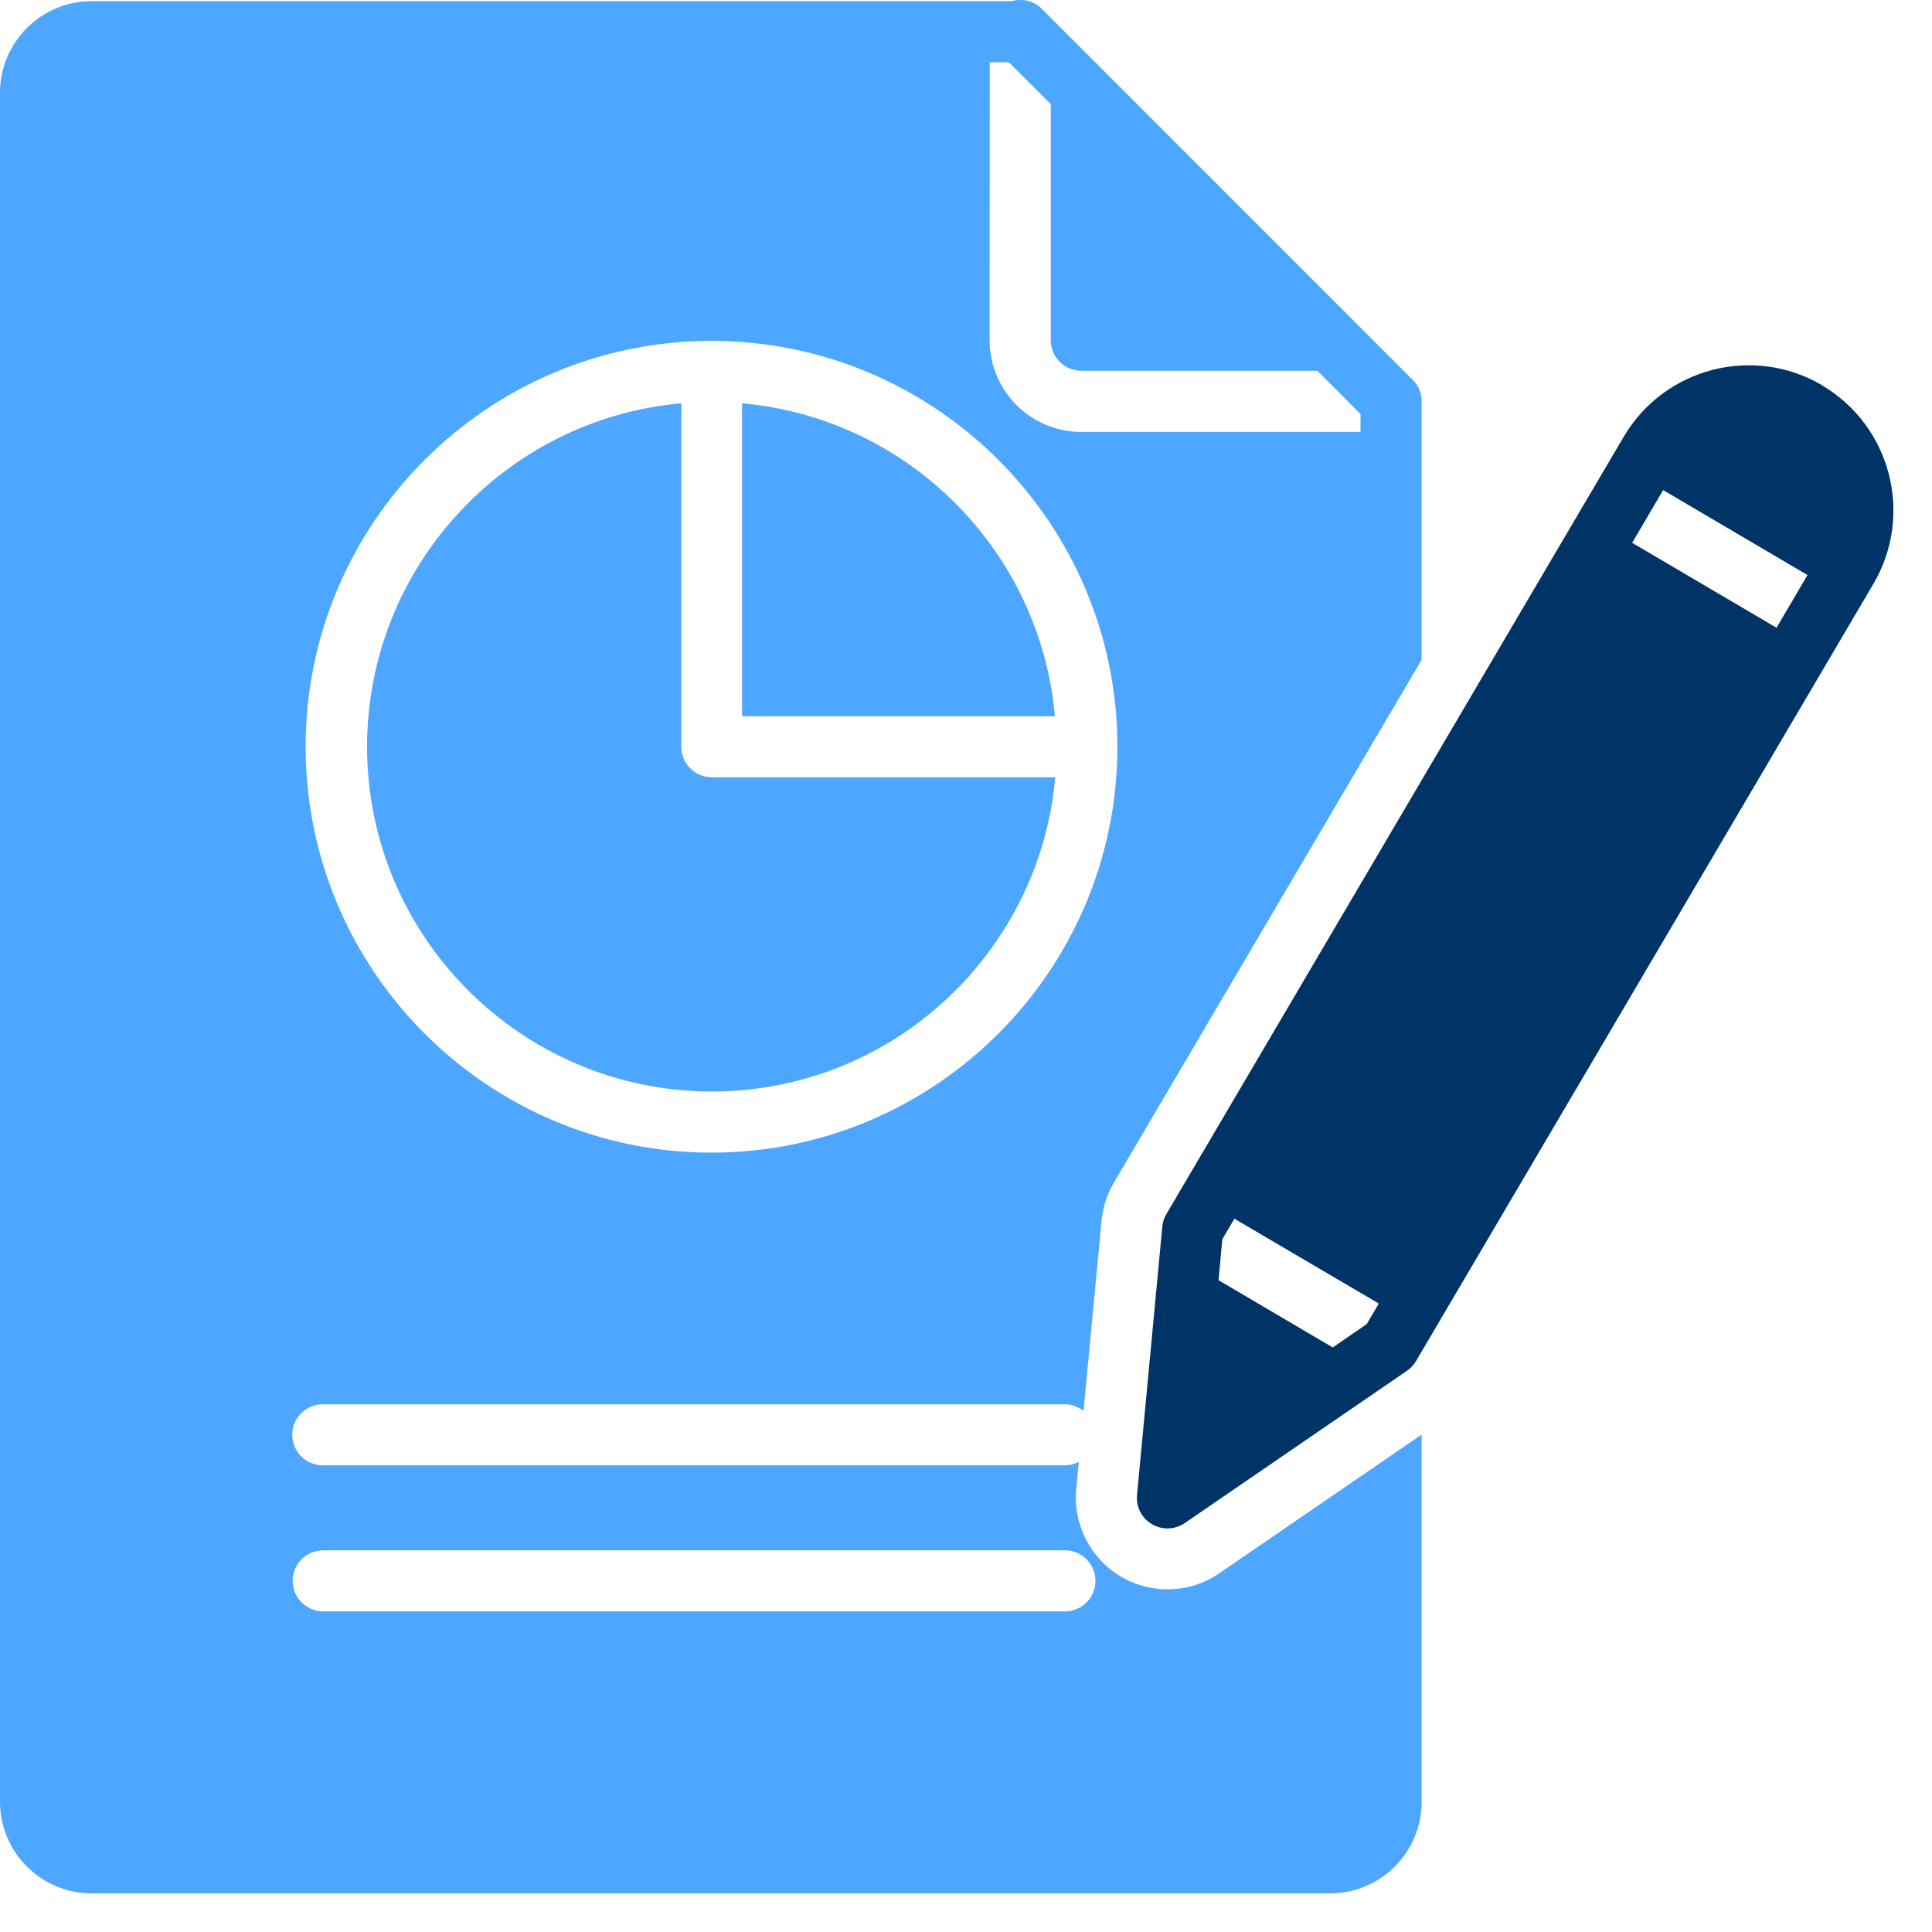
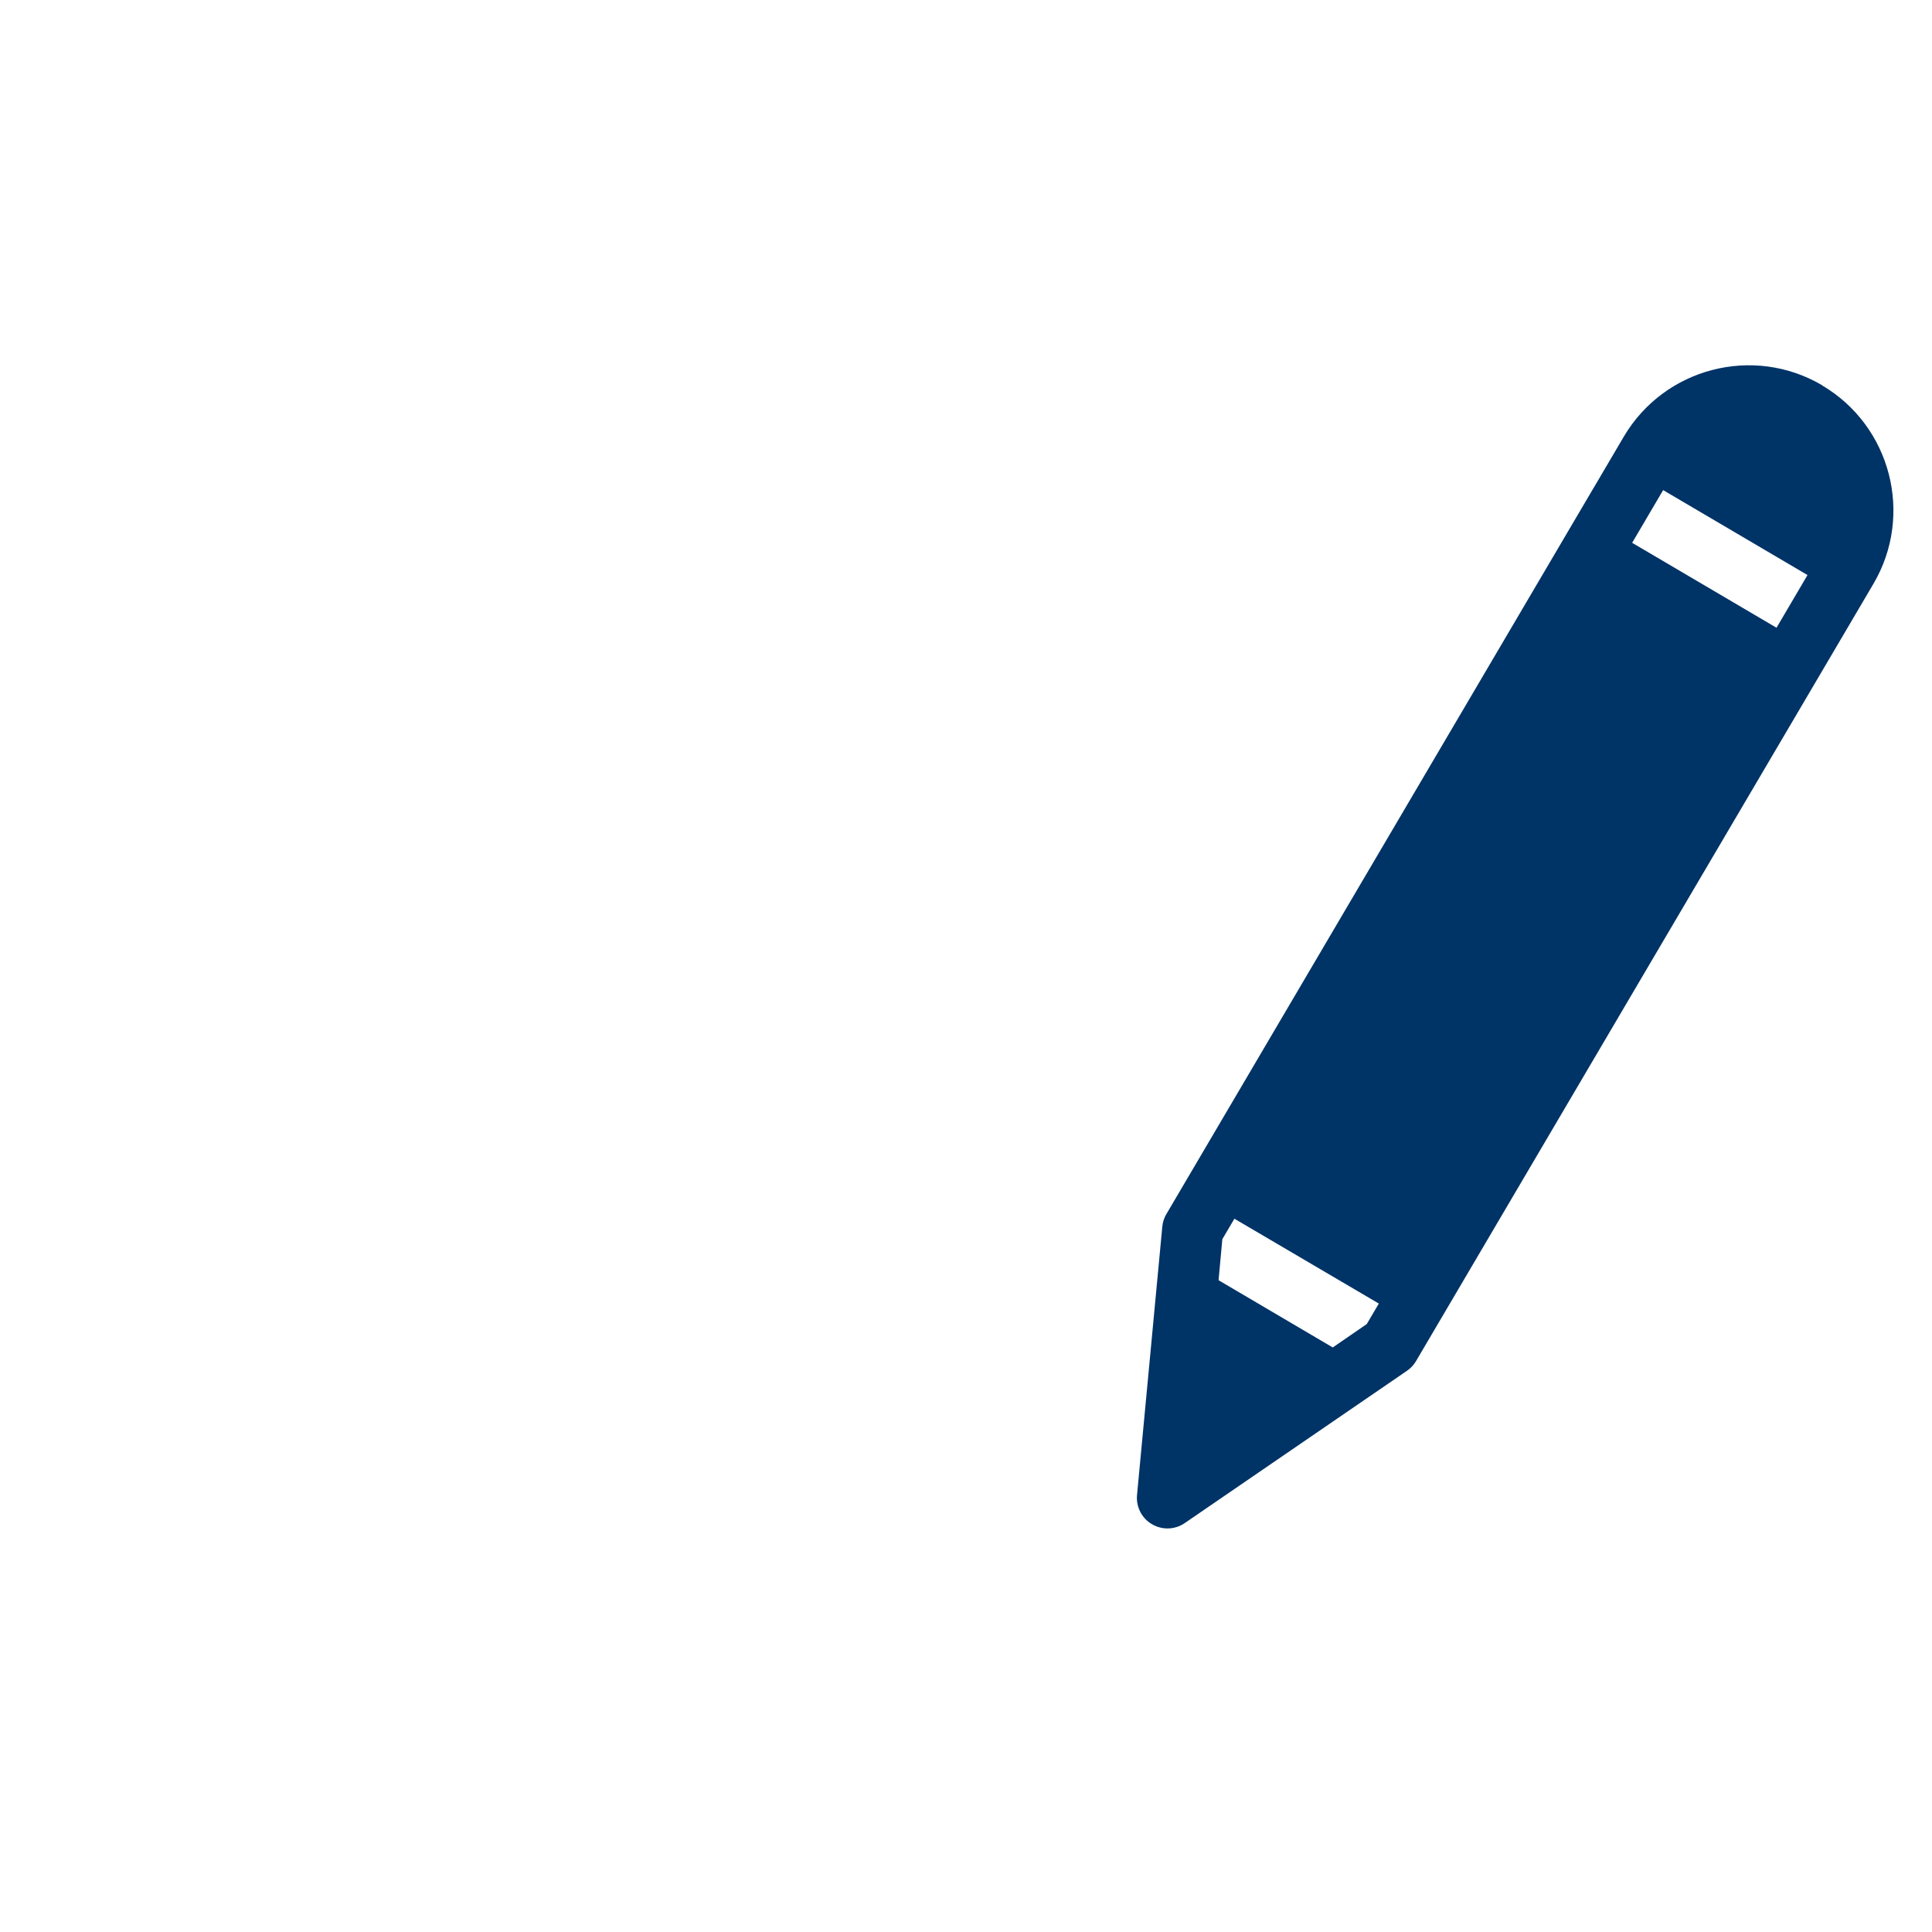
<svg xmlns="http://www.w3.org/2000/svg" width="25" height="25" viewBox="0 0 25 25" fill="none">
-   <path d="M13.244 0.001C13.331 0.009 13.415 0.049 13.481 0.115L13.497 0.13L18.277 4.912C18.297 4.93 18.315 4.952 18.331 4.976C18.331 4.977 18.332 4.978 18.333 4.98C18.339 4.989 18.344 4.999 18.35 5.009C18.352 5.012 18.352 5.015 18.354 5.017C18.358 5.027 18.362 5.035 18.366 5.044C18.368 5.047 18.369 5.05 18.37 5.053C18.374 5.063 18.378 5.071 18.381 5.081C18.381 5.083 18.382 5.087 18.383 5.091C18.385 5.1 18.387 5.108 18.389 5.118C18.389 5.122 18.39 5.126 18.391 5.131C18.393 5.139 18.394 5.147 18.395 5.155C18.396 5.166 18.396 5.177 18.396 5.189V8.537L14.411 15.308C14.324 15.456 14.27 15.626 14.254 15.797L14.021 18.258C13.954 18.204 13.867 18.171 13.774 18.171H4.177C3.959 18.172 3.782 18.348 3.782 18.566C3.782 18.784 3.959 18.961 4.177 18.961H13.775C13.842 18.961 13.905 18.945 13.96 18.916L13.927 19.27C13.883 19.725 14.111 20.17 14.506 20.402C14.688 20.509 14.895 20.566 15.106 20.566H15.108C15.347 20.566 15.581 20.494 15.778 20.358L18.396 18.563V23.315C18.396 23.969 17.865 24.5 17.211 24.5H1.186C0.532 24.5 0 23.969 0 23.315V1.201C0 0.547 0.532 0.015 1.186 0.015H13.09C13.133 0.003 13.178 -0.002 13.223 0C13.23 0.001 13.237 0 13.244 0.001ZM4.183 20.061C3.964 20.061 3.787 20.238 3.787 20.456C3.787 20.675 3.964 20.851 4.183 20.851H13.779C13.998 20.851 14.175 20.675 14.175 20.456C14.175 20.238 13.998 20.061 13.779 20.061H4.183ZM9.207 4.411C6.31 4.411 3.955 6.767 3.955 9.663C3.955 12.559 6.311 14.915 9.207 14.915C12.104 14.915 14.459 12.558 14.459 9.663C14.459 6.766 12.103 4.411 9.207 4.411ZM8.816 9.663C8.816 9.881 8.994 10.058 9.212 10.058H13.655C13.454 12.334 11.539 14.124 9.212 14.124C6.752 14.124 4.75 12.123 4.75 9.663C4.75 7.335 6.54 5.42 8.816 5.219V9.663ZM9.602 5.219C11.748 5.409 13.461 7.122 13.65 9.268H9.602V5.219ZM12.807 0.805L12.806 4.404C12.806 5.058 13.338 5.589 13.992 5.589H17.605V5.358L17.047 4.798H13.992C13.775 4.798 13.597 4.621 13.597 4.404V1.348L13.053 0.805H12.807Z" fill="#4DA6FF" />
  <path d="M23.578 4.985C22.687 4.461 21.537 4.76 21.012 5.65L20.65 6.265L20.582 6.38L15.093 15.71C15.063 15.759 15.046 15.815 15.04 15.874L14.713 19.346C14.699 19.498 14.774 19.646 14.906 19.723C14.967 19.759 15.038 19.778 15.107 19.778C15.185 19.778 15.263 19.755 15.33 19.709L18.206 17.738C18.253 17.706 18.294 17.663 18.323 17.613L24.243 7.553C24.766 6.662 24.468 5.512 23.578 4.987L23.578 4.985ZM17.686 17.133L17.246 17.436L15.768 16.566L15.817 16.035L15.973 15.77L17.842 16.868L17.686 17.133H17.686ZM22.988 8.123L21.12 7.024L21.521 6.342L23.389 7.441L22.988 8.123Z" fill="#003366" />
</svg>